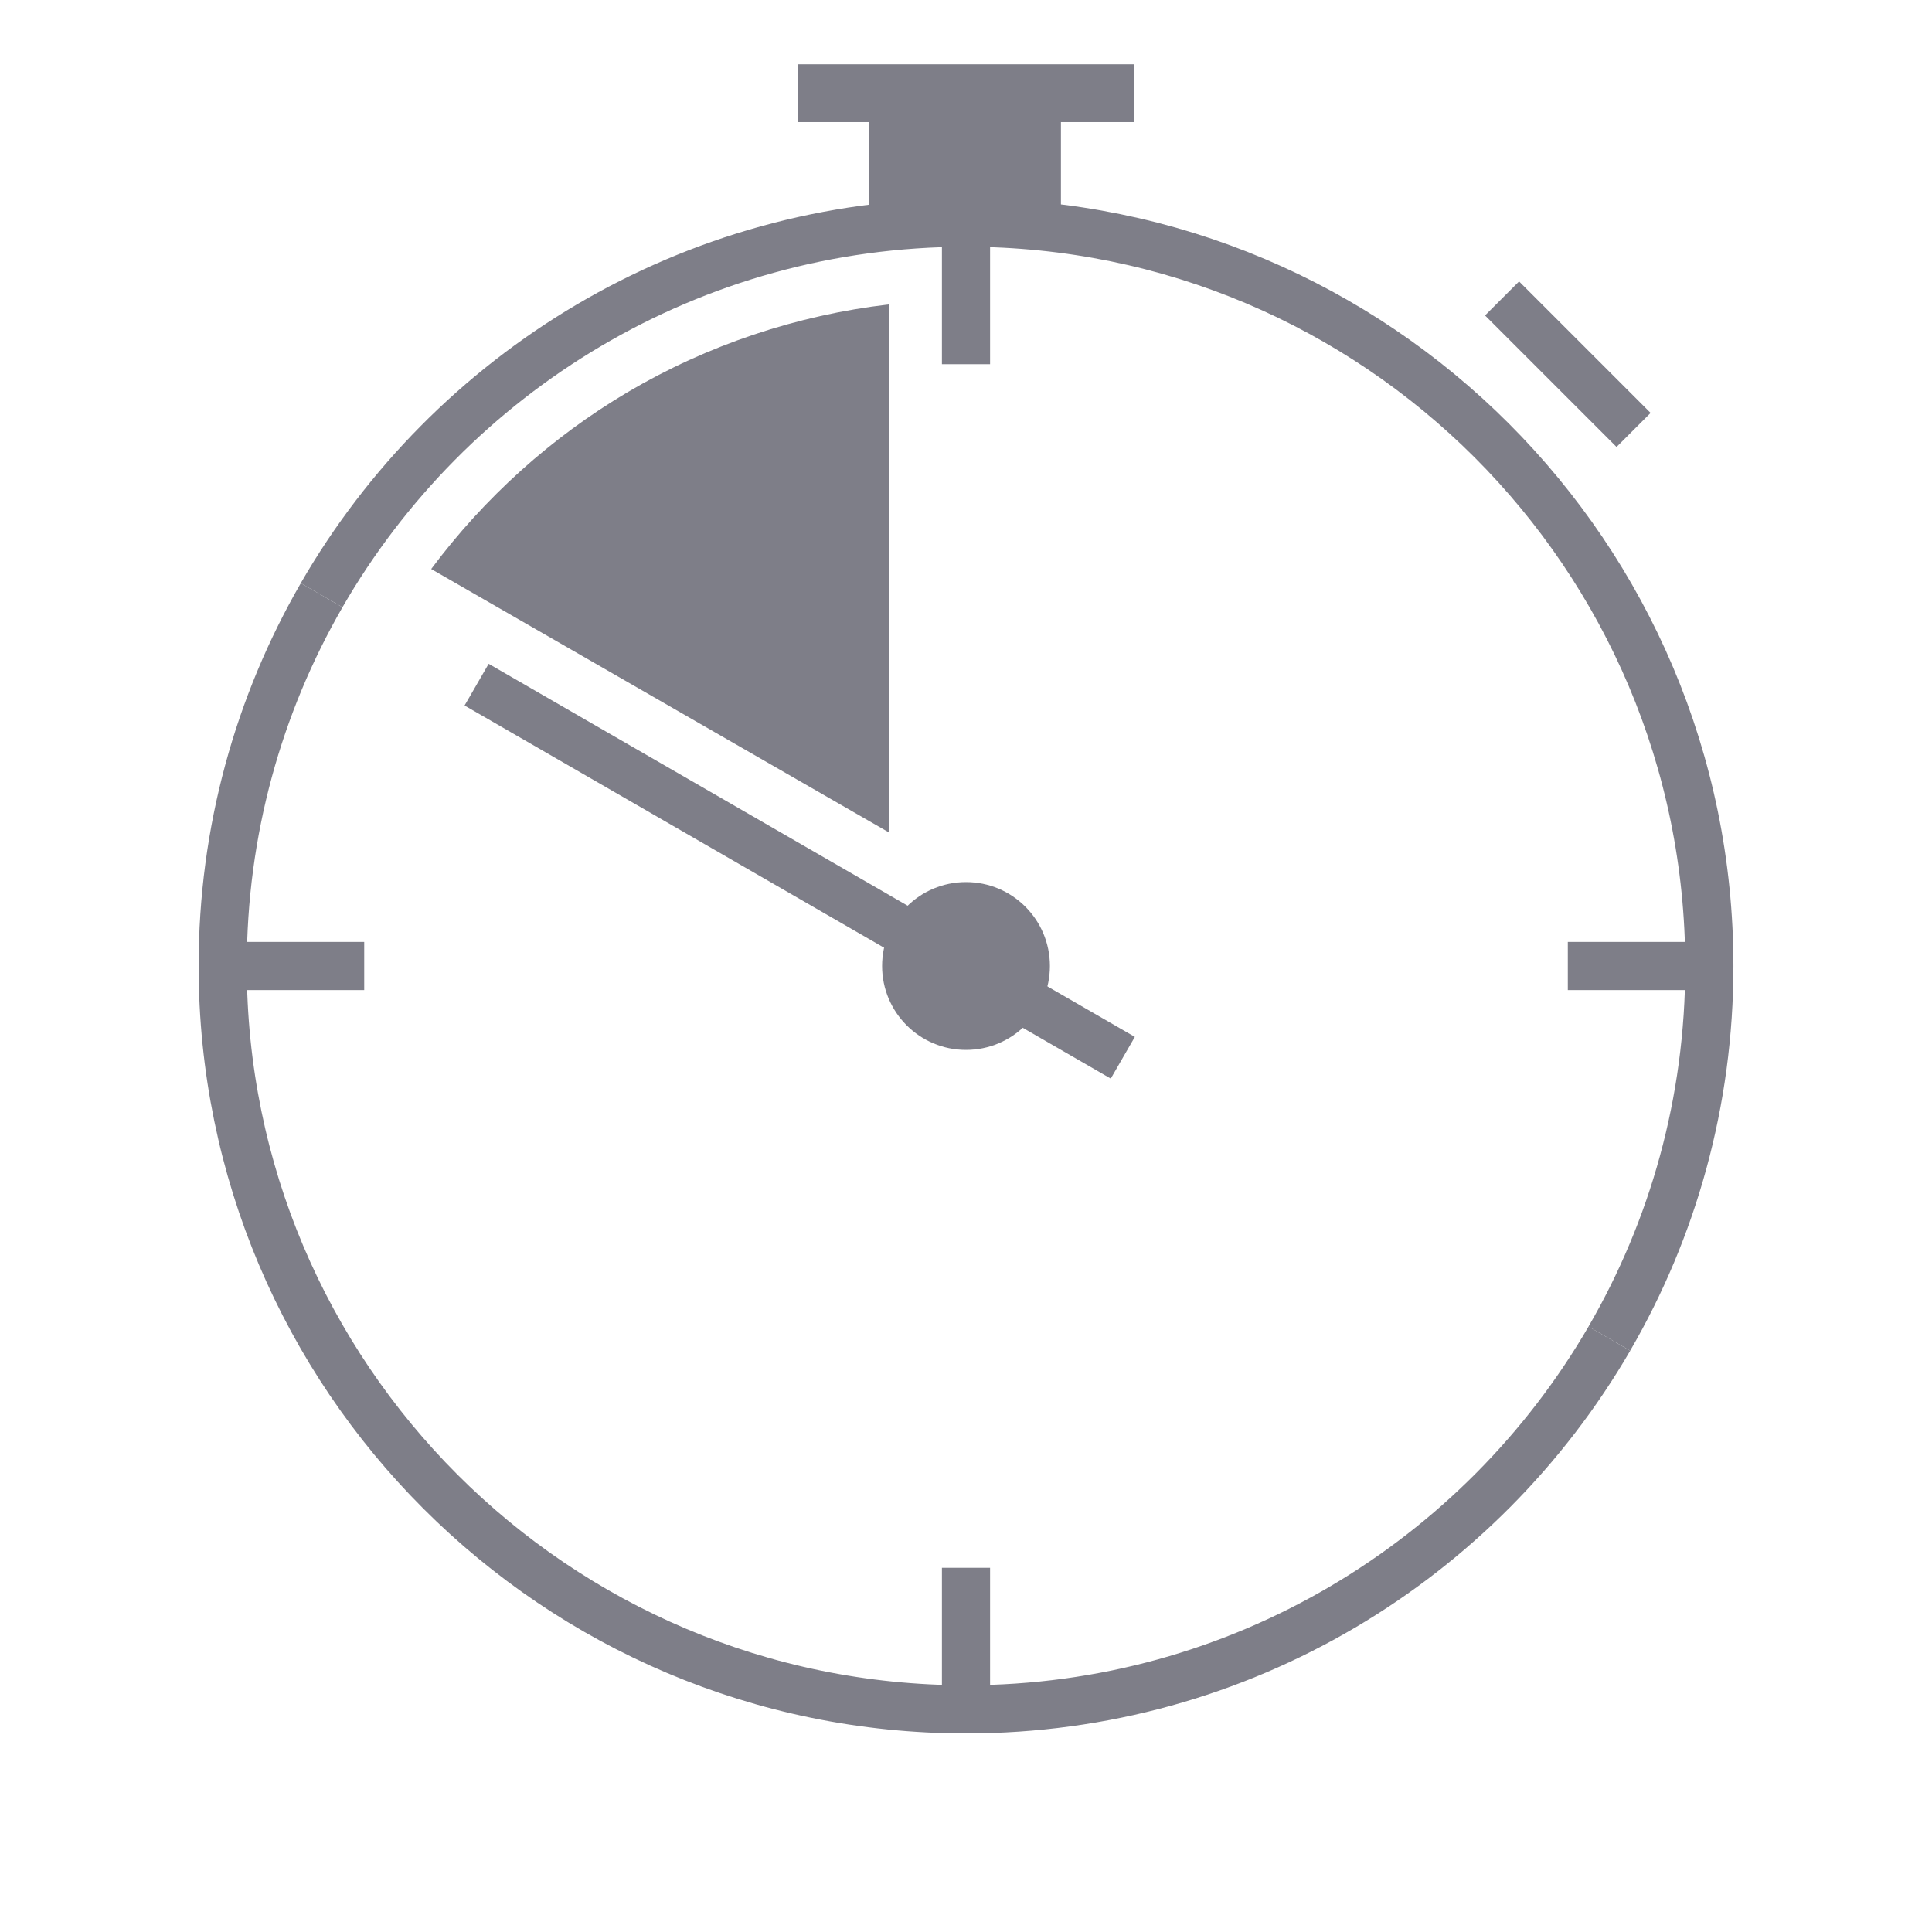
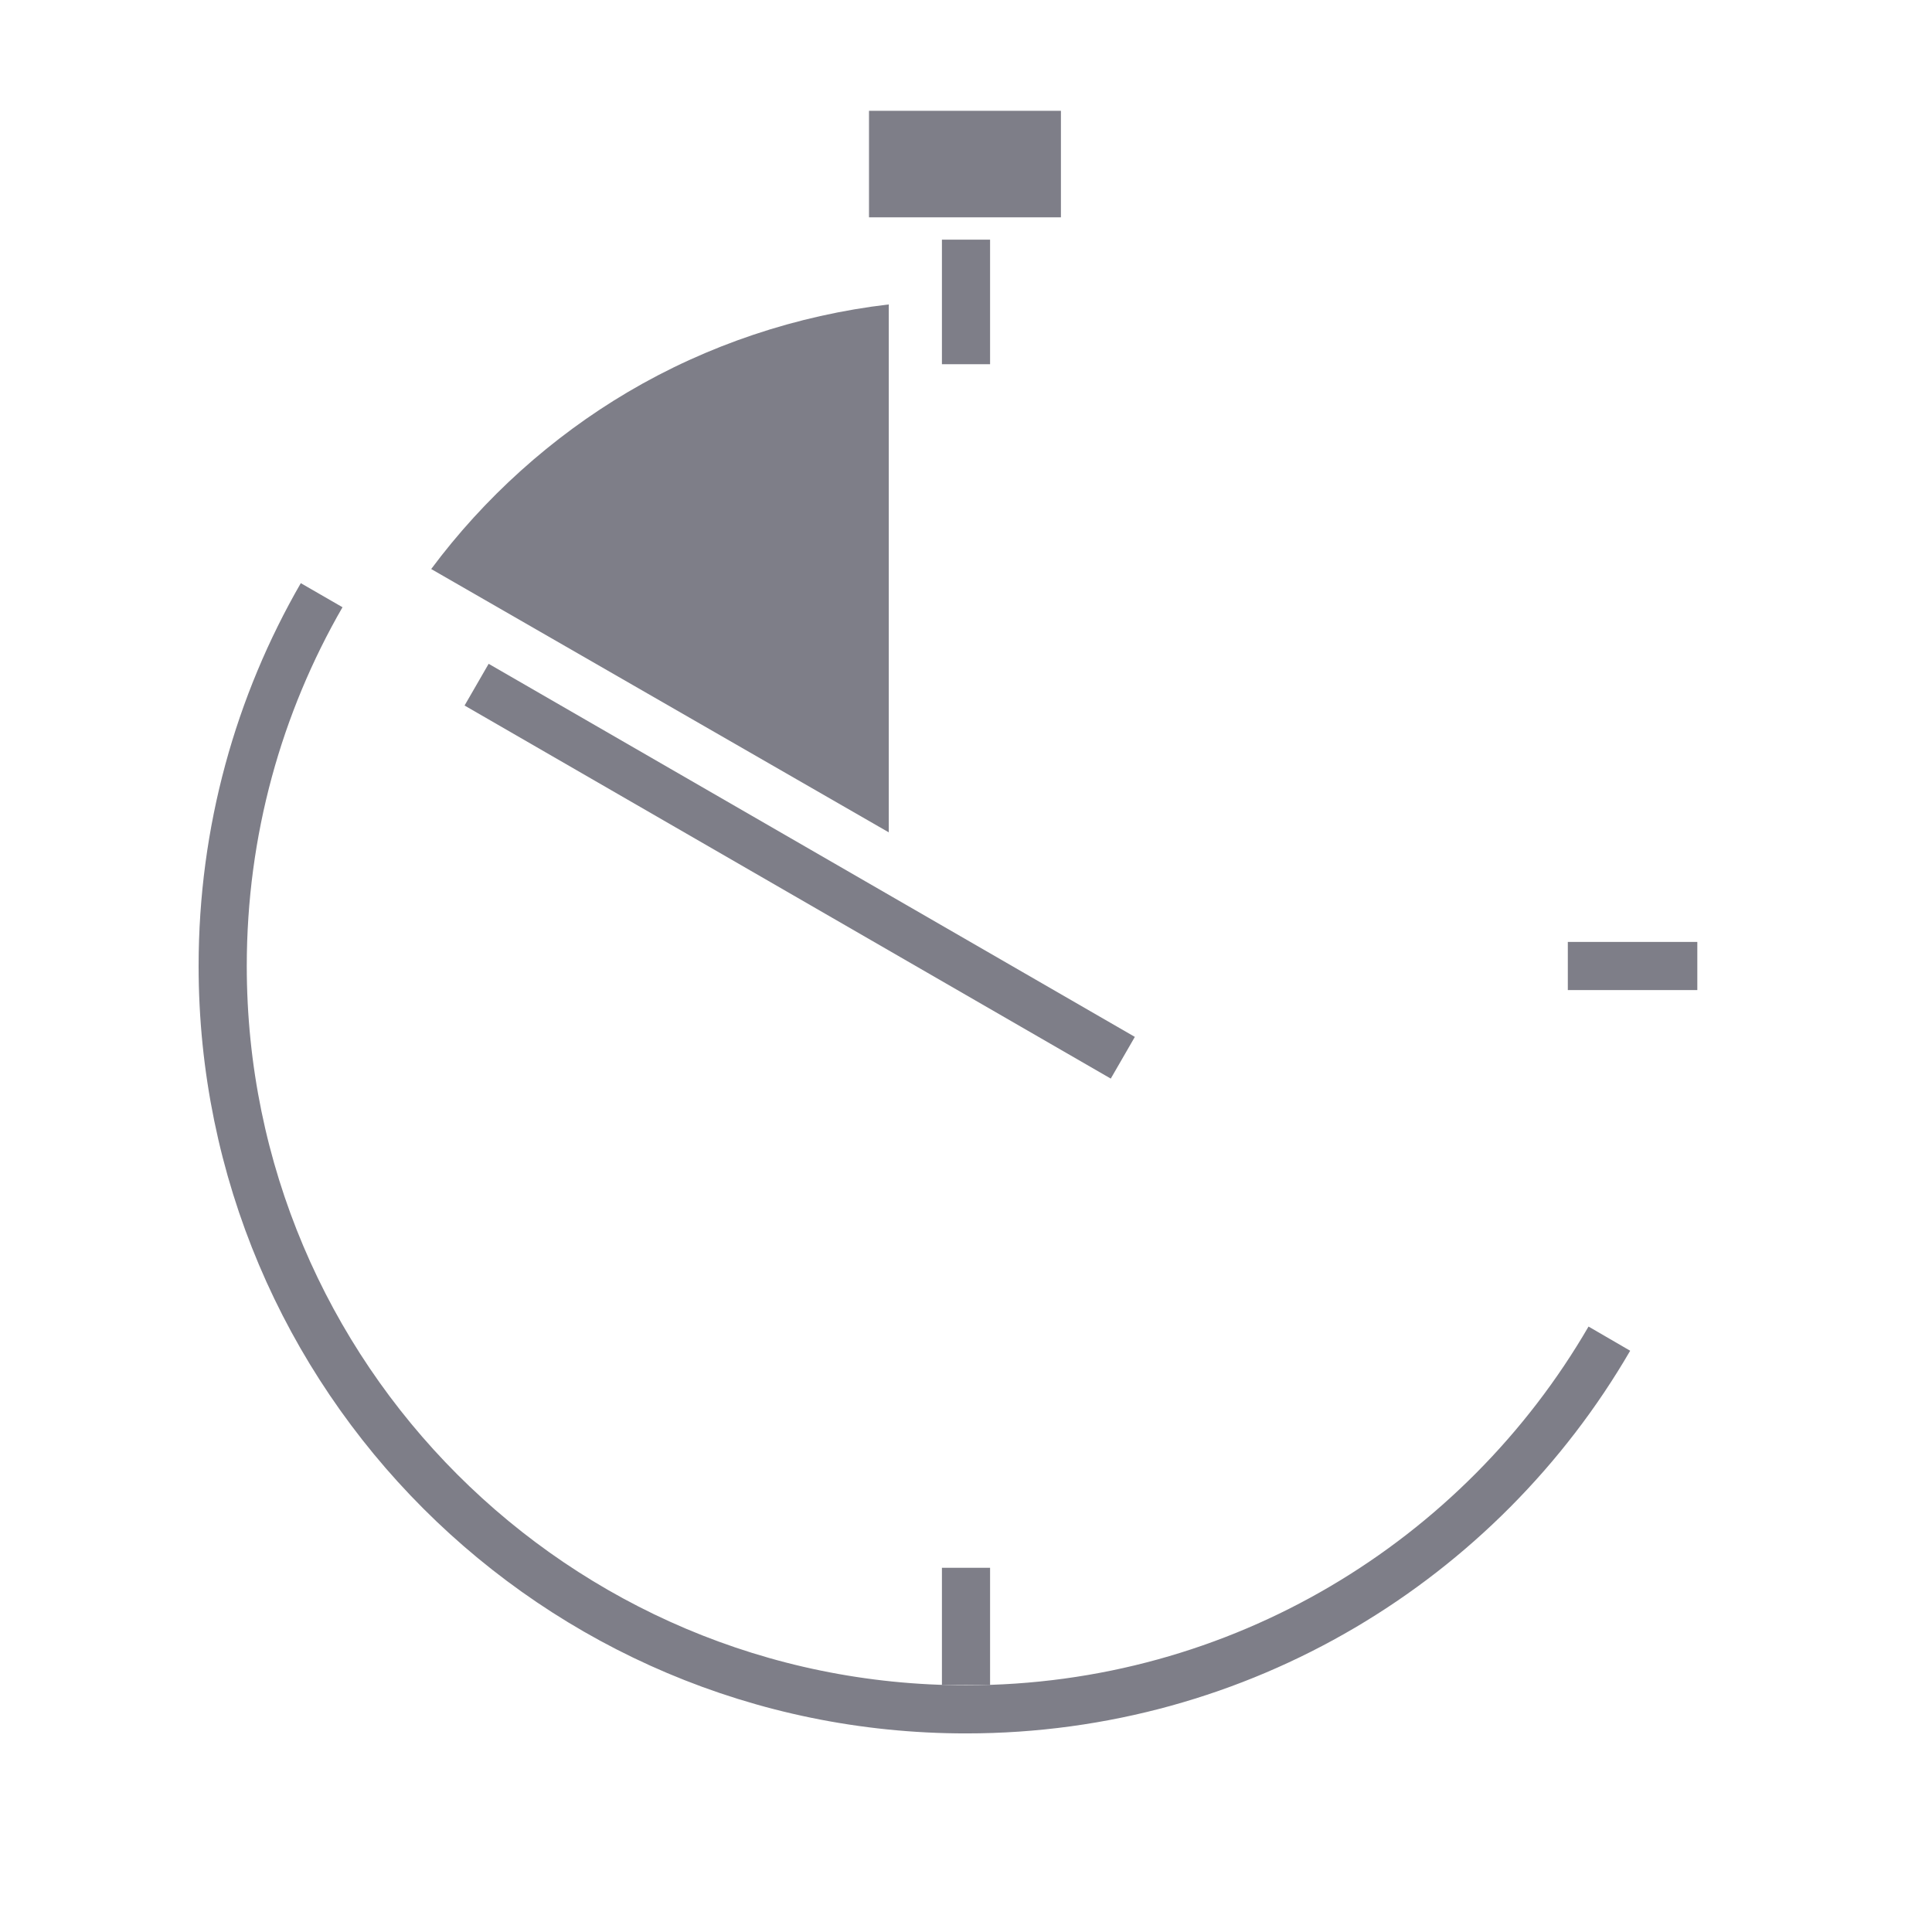
<svg xmlns="http://www.w3.org/2000/svg" width="68" height="68" viewBox="0 0 68 68" fill="none">
-   <path d="M28.072 3.28H39.929" stroke="#7E7E88" stroke-width="2.034" stroke-miterlimit="10" />
  <path d="M37.341 3.9H30.586V7.649H37.341V3.9Z" fill="#7E7E88" />
-   <path d="M52.867 10.504L57.496 15.133" stroke="#7E7E88" stroke-width="1.695" stroke-miterlimit="10" />
  <path d="M34 8.435V12.819" stroke="#7E7E88" stroke-width="1.695" stroke-miterlimit="10" />
-   <path d="M8.693 34H12.819" stroke="#7E7E88" stroke-width="1.695" stroke-miterlimit="10" />
  <path d="M34 59.307V55.181" stroke="#7E7E88" stroke-width="1.695" stroke-miterlimit="10" />
  <path d="M59.74 34H55.182" stroke="#7E7E88" stroke-width="1.695" stroke-miterlimit="10" />
-   <path d="M34 36.953C35.631 36.953 36.953 35.631 36.953 34C36.953 32.369 35.631 31.047 34 31.047C32.369 31.047 31.047 32.369 31.047 34C31.047 35.631 32.369 36.953 34 36.953Z" fill="#7E7E88" />
  <path d="M39.519 37.229L16.775 24.098" stroke="#7E7E88" stroke-width="1.695" stroke-miterlimit="10" />
-   <path d="M11.32 20.949C15.84 13.112 24.304 7.838 34 7.838C48.45 7.838 60.163 19.551 60.163 34.001C60.163 38.78 58.882 43.26 56.643 47.116" stroke="#7E7E88" stroke-width="1.695" stroke-miterlimit="10" />
  <path d="M11.321 20.949C9.105 24.79 7.838 29.247 7.838 34C7.838 48.449 19.552 60.163 34.001 60.163C43.67 60.163 52.115 54.917 56.644 47.116" stroke="#7E7E88" stroke-width="1.695" stroke-miterlimit="10" />
-   <path d="M15.176 20.029C17.042 17.522 19.419 15.381 22.103 13.796C24.892 12.149 28.045 11.093 31.282 10.715V29.296L15.177 20.028L15.176 20.029Z" fill="#7E7E88" />
+   <path d="M15.176 20.029C17.042 17.522 19.419 15.381 22.103 13.796C24.892 12.149 28.045 11.093 31.282 10.715V29.296L15.177 20.028Z" fill="#7E7E88" />
</svg>